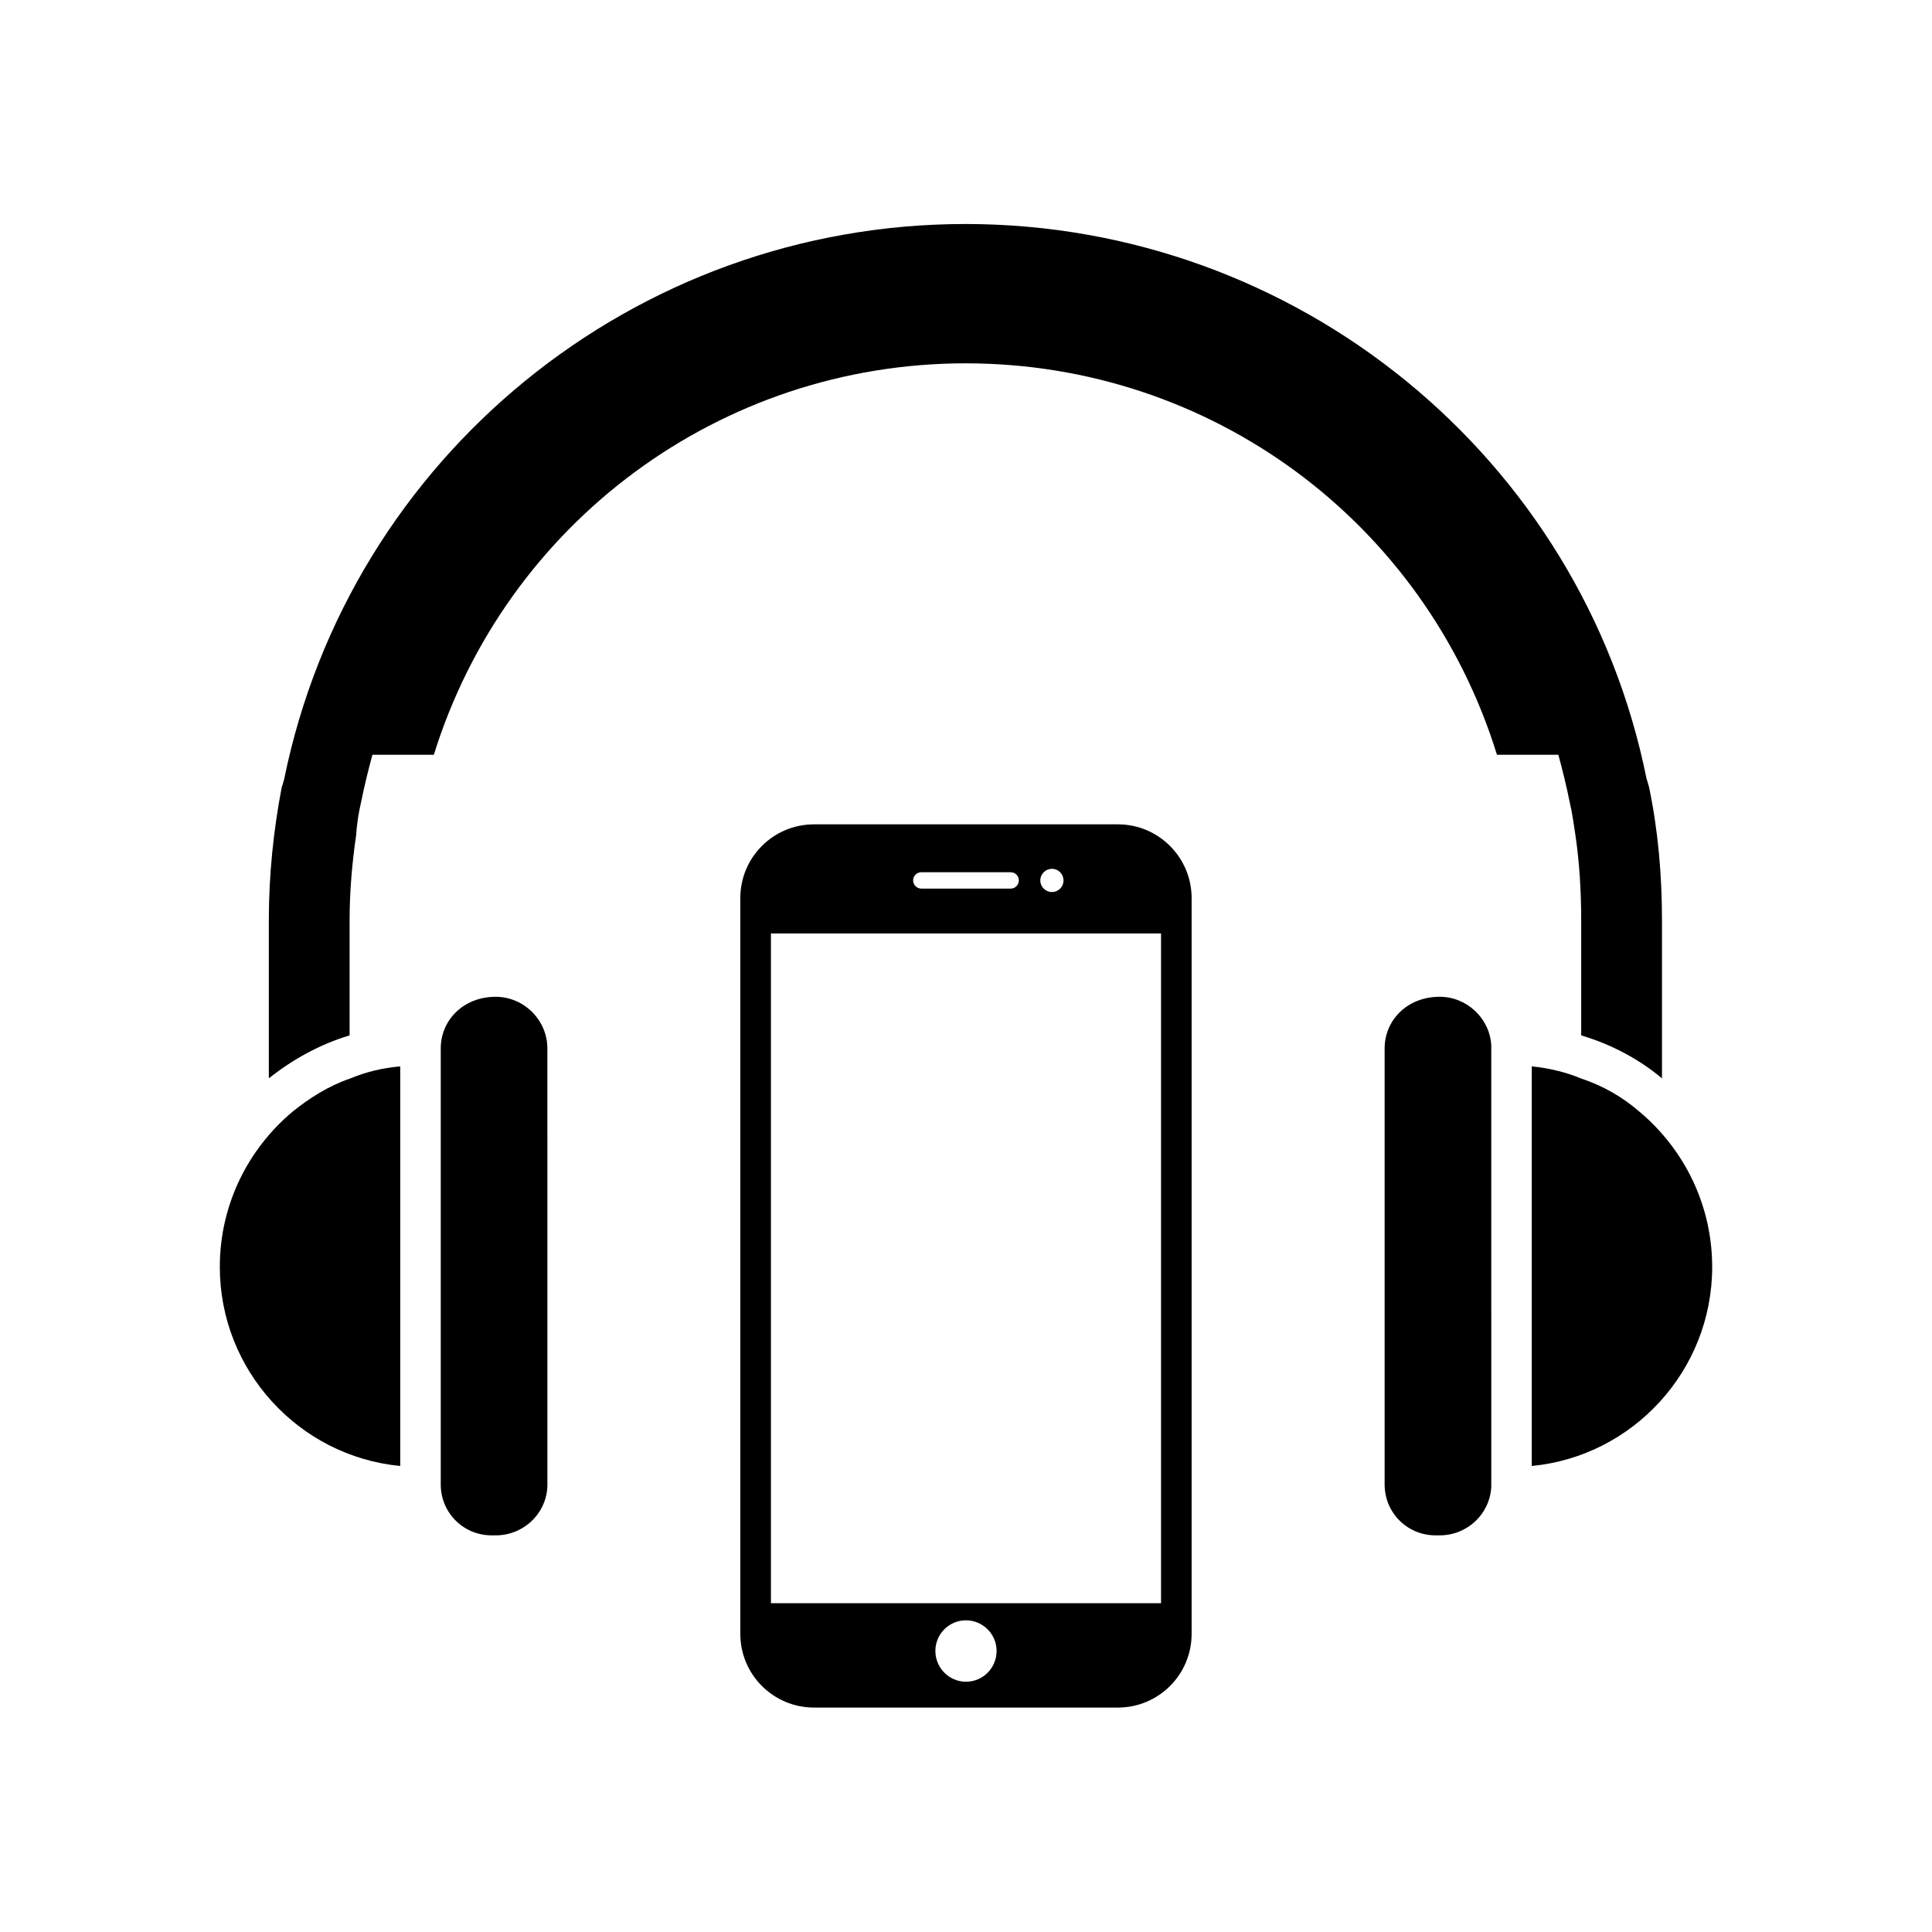
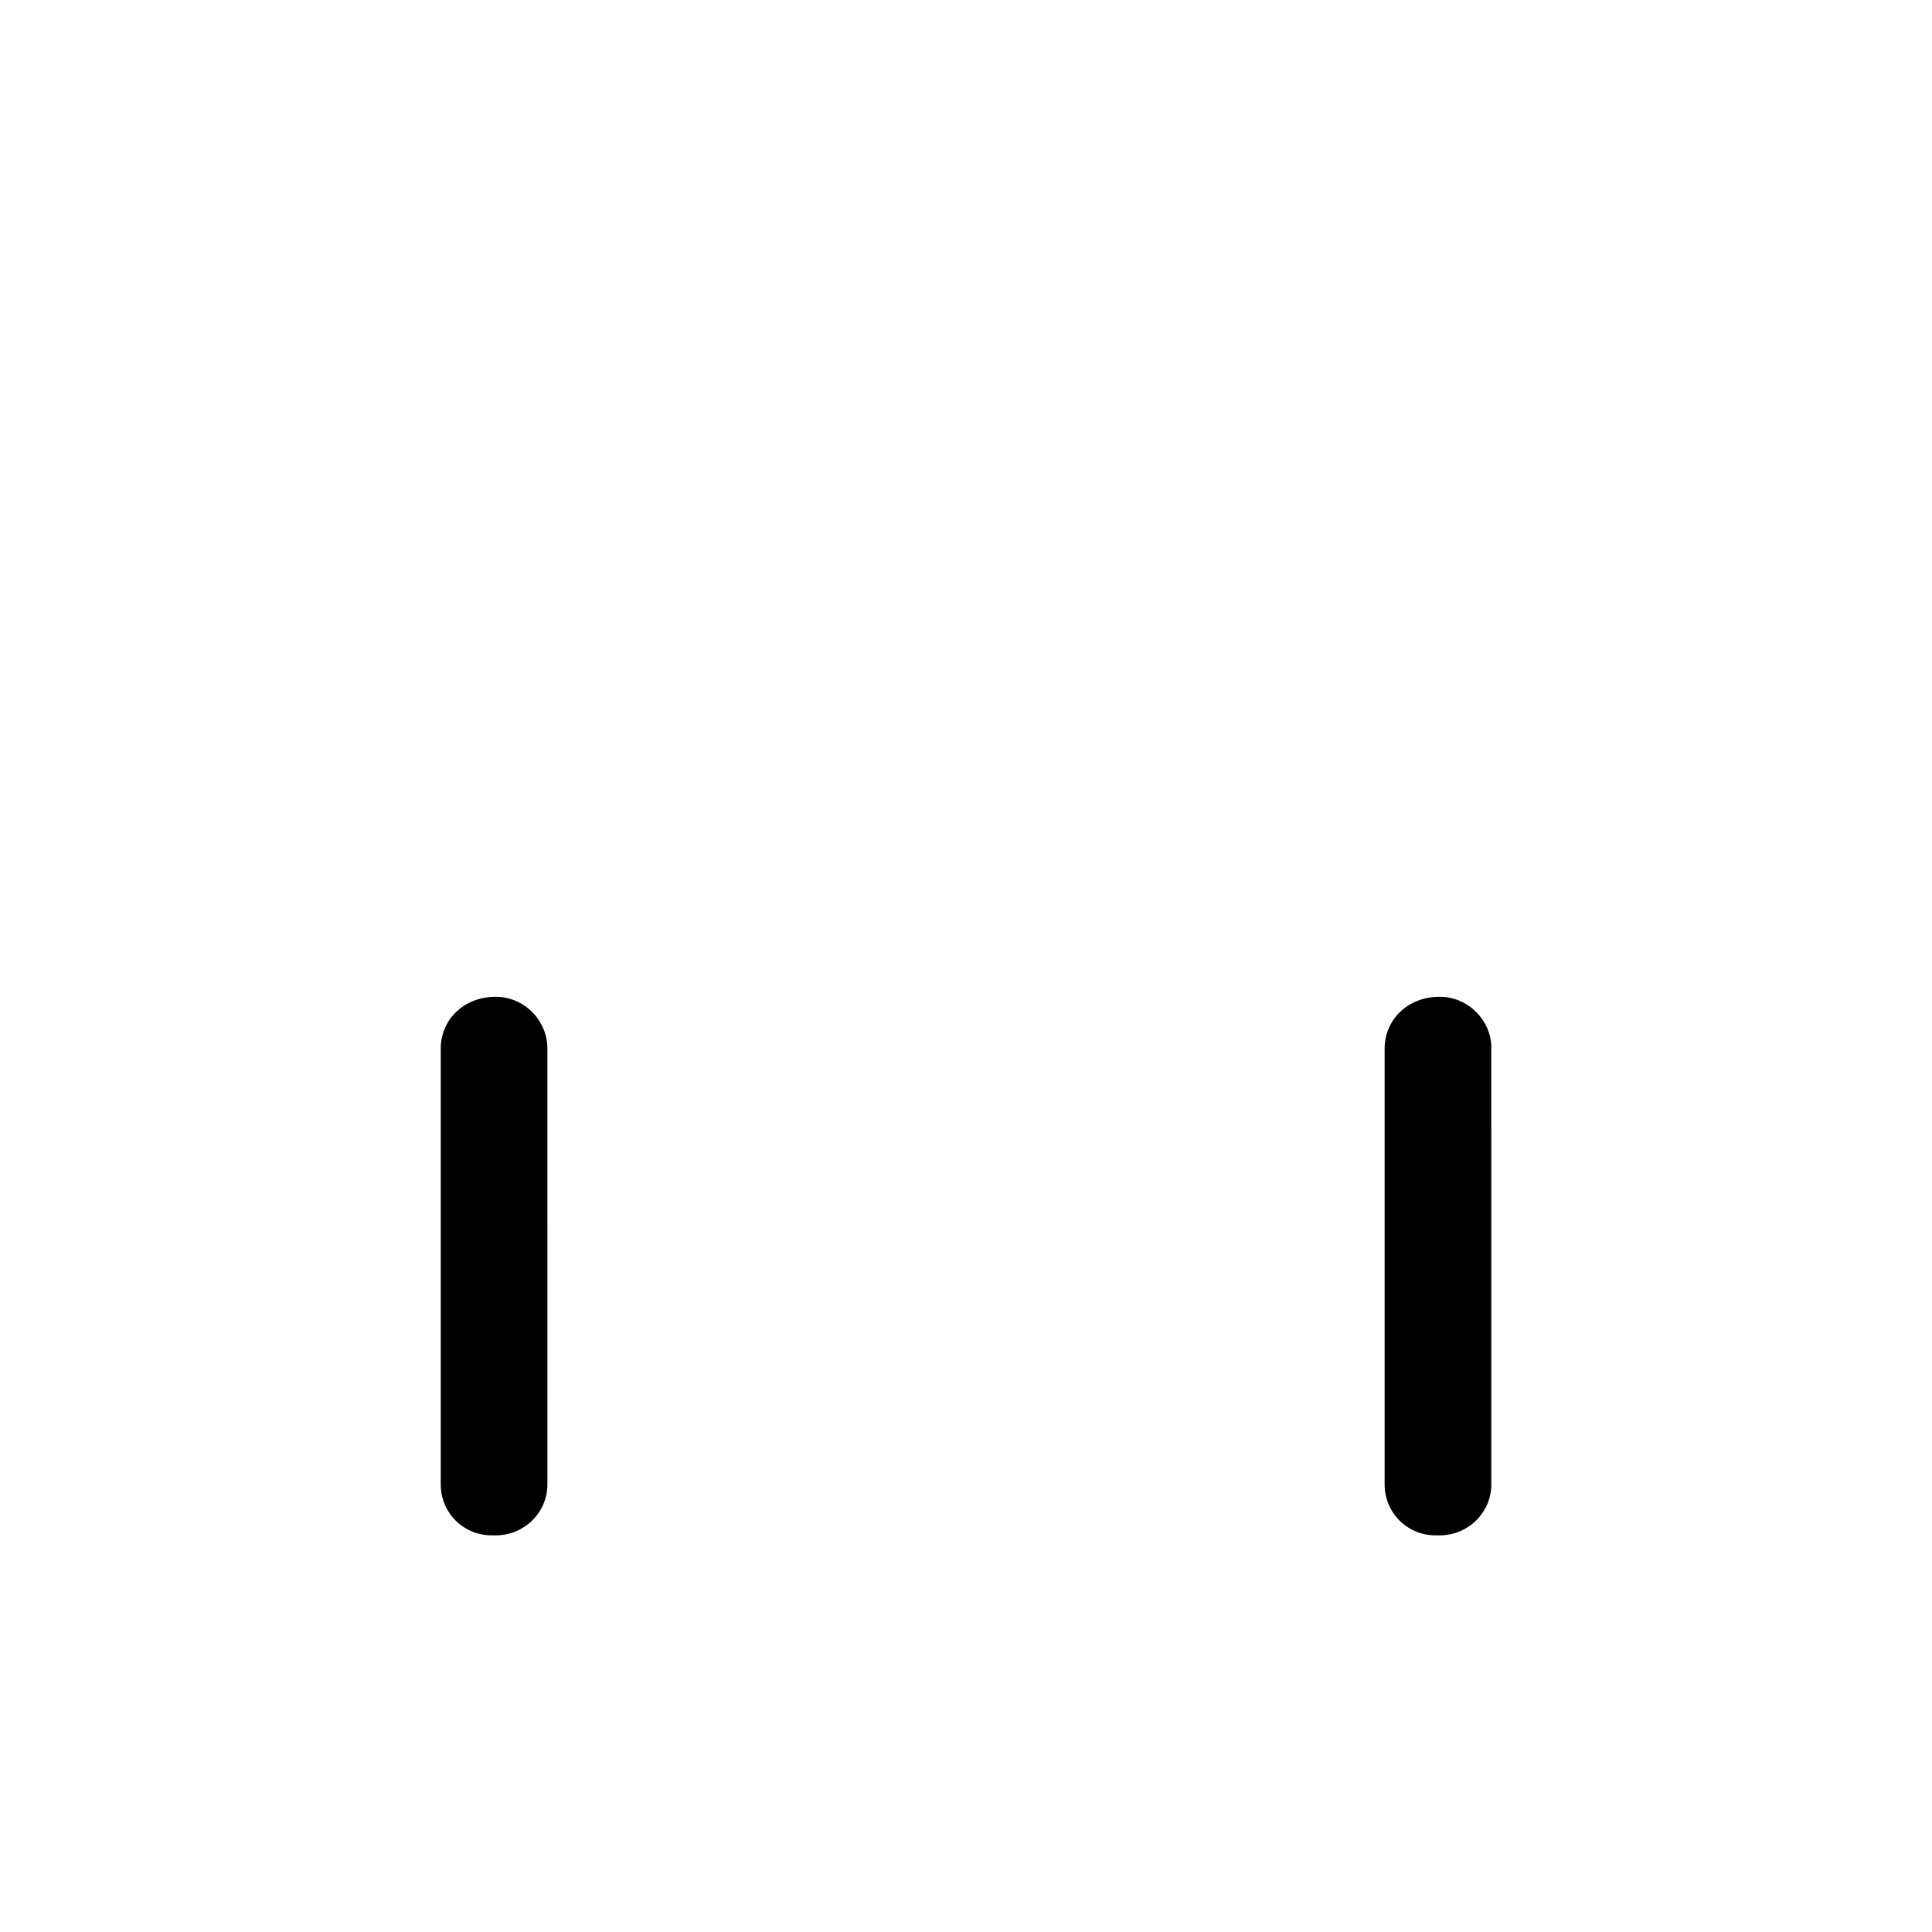
<svg xmlns="http://www.w3.org/2000/svg" fill="#000000" width="800px" height="800px" version="1.1" viewBox="144 144 512 512">
  <g>
-     <path d="m221.55 438.59c-11.789 9.875-19.297 24.637-19.297 41.16 0 27.457 21.008 50.18 47.812 52.75v-105.9c-4.734 0.402-9.219 1.512-13.301 3.223-5.594 1.914-10.734 5.141-15.215 8.766z" />
    <path d="m275.36 408.16c-8.566 0-14.559 6.195-14.559 13.703v115.52c0 7.508 5.996 13.504 13.504 13.504h1.059c7.508 0 13.703-5.996 13.703-13.504l-0.004-115.52c0-7.508-6.195-13.703-13.703-13.703z" />
-     <path d="m560.01 356.67c0.656 2.769 1.059 5.793 1.512 8.766 1.059 7.305 1.512 14.812 1.512 22.52v30.43c7.91 2.367 15.215 6.195 21.41 11.387v-41.816c0-12.242-1.059-24.031-3.426-35.367-0.203-0.656-0.402-1.512-0.656-2.168-17.129-85.297-92.801-147.06-180.52-147.06-87.664 0-163.13 61.715-180.52 147.06-0.203 0.656-0.402 1.512-0.656 2.168-2.168 11.336-3.426 23.176-3.426 35.367v41.816c6.195-4.938 13.504-9.02 21.41-11.387v-30.43c0-7.707 0.656-15.215 1.715-22.52 0.203-3.023 0.656-5.996 1.309-8.766 0.855-4.281 1.914-8.566 3.023-12.645h16.273c19.152-61.516 75.98-103.74 140.92-103.74 65.191 0 121.77 42.219 140.82 103.73h16.273c1.105 4.082 2.164 8.363 3.019 12.648z" />
    <path d="m525.5 408.16c-8.566 0-14.559 6.195-14.559 13.703v115.52c0 7.508 5.996 13.504 13.504 13.504h1.059c7.305 0 13.301-5.594 13.703-12.848l-0.004-117.04c-0.402-7.055-6.398-12.848-13.703-12.848z" />
-     <path d="m578.45 438.59c-4.484-3.879-9.621-6.852-15.418-8.766-4.082-1.715-8.566-2.769-13.098-3.223v105.9c26.801-2.57 47.812-25.293 47.812-52.75-0.004-16.523-7.508-31.285-19.297-41.16z" />
-     <path d="m440.25 362.46h-80.512c-10.832 0-19.547 8.766-19.547 19.547v194.97c0 10.832 8.766 19.547 19.547 19.547h80.508c10.832 0 19.547-8.766 19.547-19.547v-194.97c0.004-10.73-8.711-19.547-19.543-19.547zm-17.484 11.789c1.715 0 3.074 1.359 3.074 3.074s-1.359 3.074-3.074 3.074c-1.664 0-3.074-1.359-3.074-3.074 0.004-1.715 1.414-3.074 3.074-3.074zm-34.609 0.906h23.68c1.211 0 2.168 0.957 2.168 2.168 0 1.16-0.957 2.168-2.168 2.168h-23.68c-1.211 0-2.168-1.008-2.168-2.168 0-1.211 0.957-2.168 2.168-2.168zm11.84 214.52c-4.484 0-8.113-3.68-8.113-8.16 0-4.484 3.629-8.113 8.113-8.113s8.113 3.68 8.113 8.113c-0.004 4.531-3.633 8.16-8.113 8.16zm51.688-20.809h-103.38v-177.49h103.38z" />
  </g>
</svg>